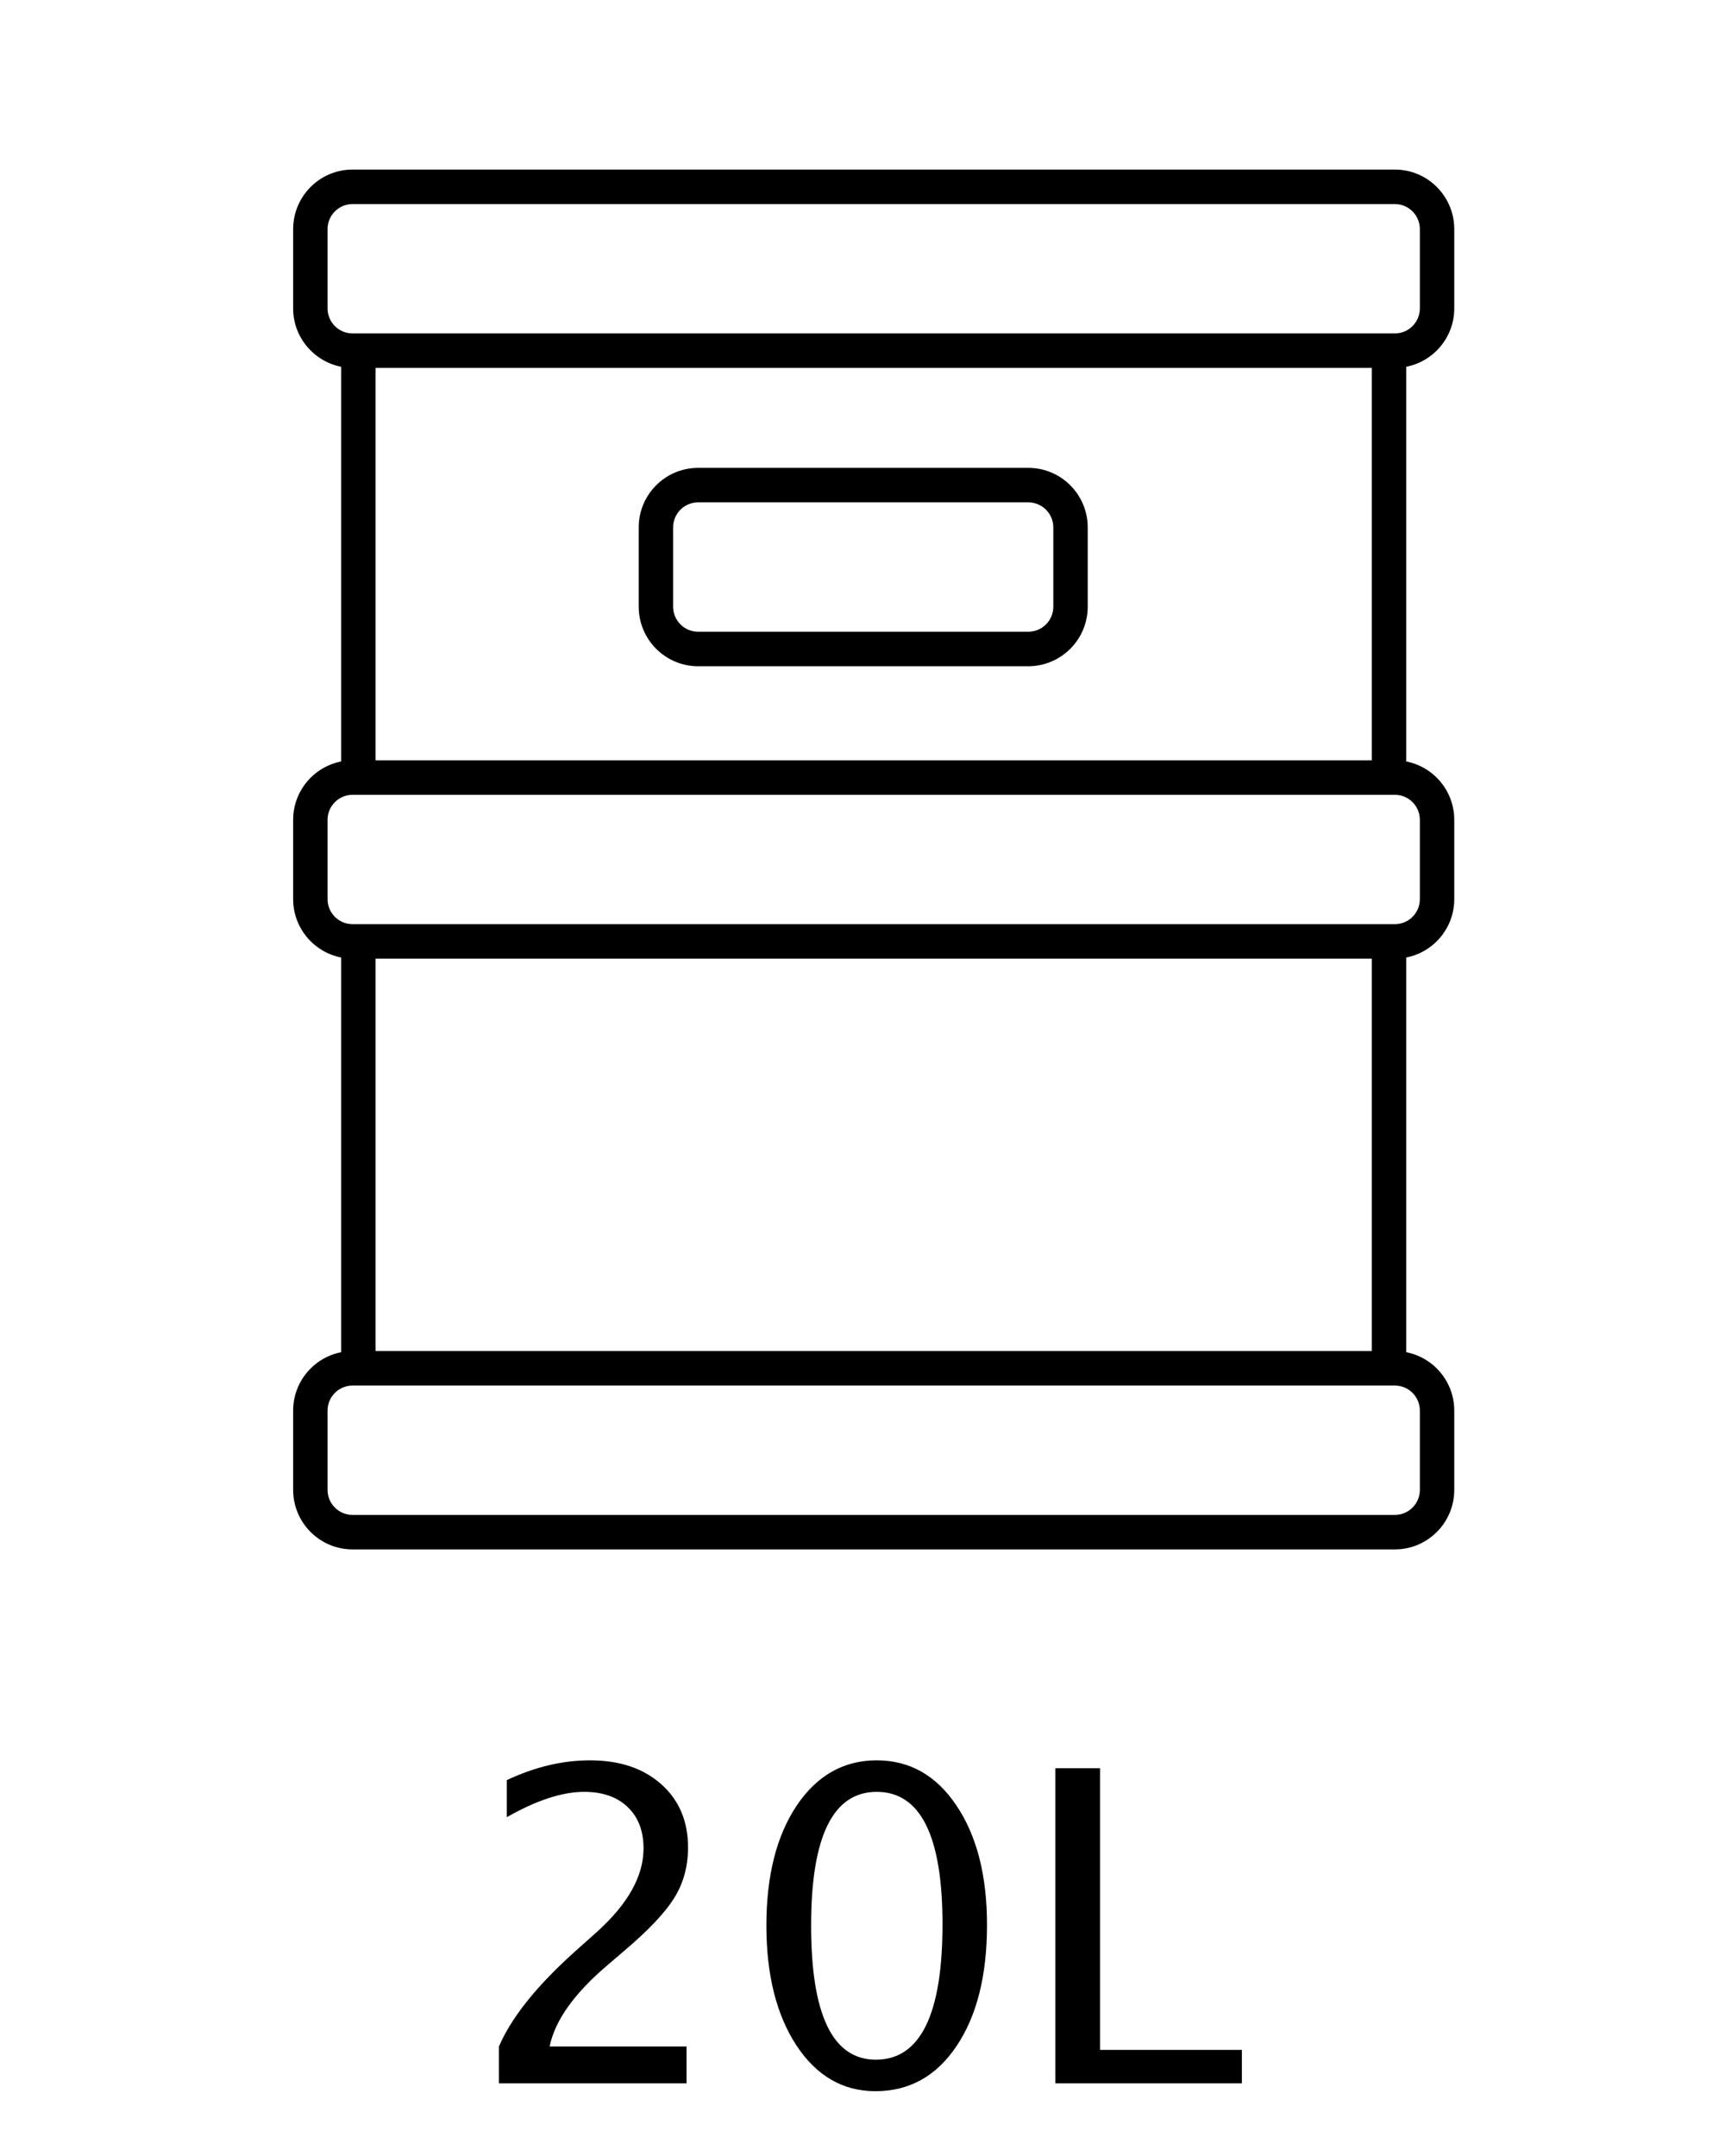
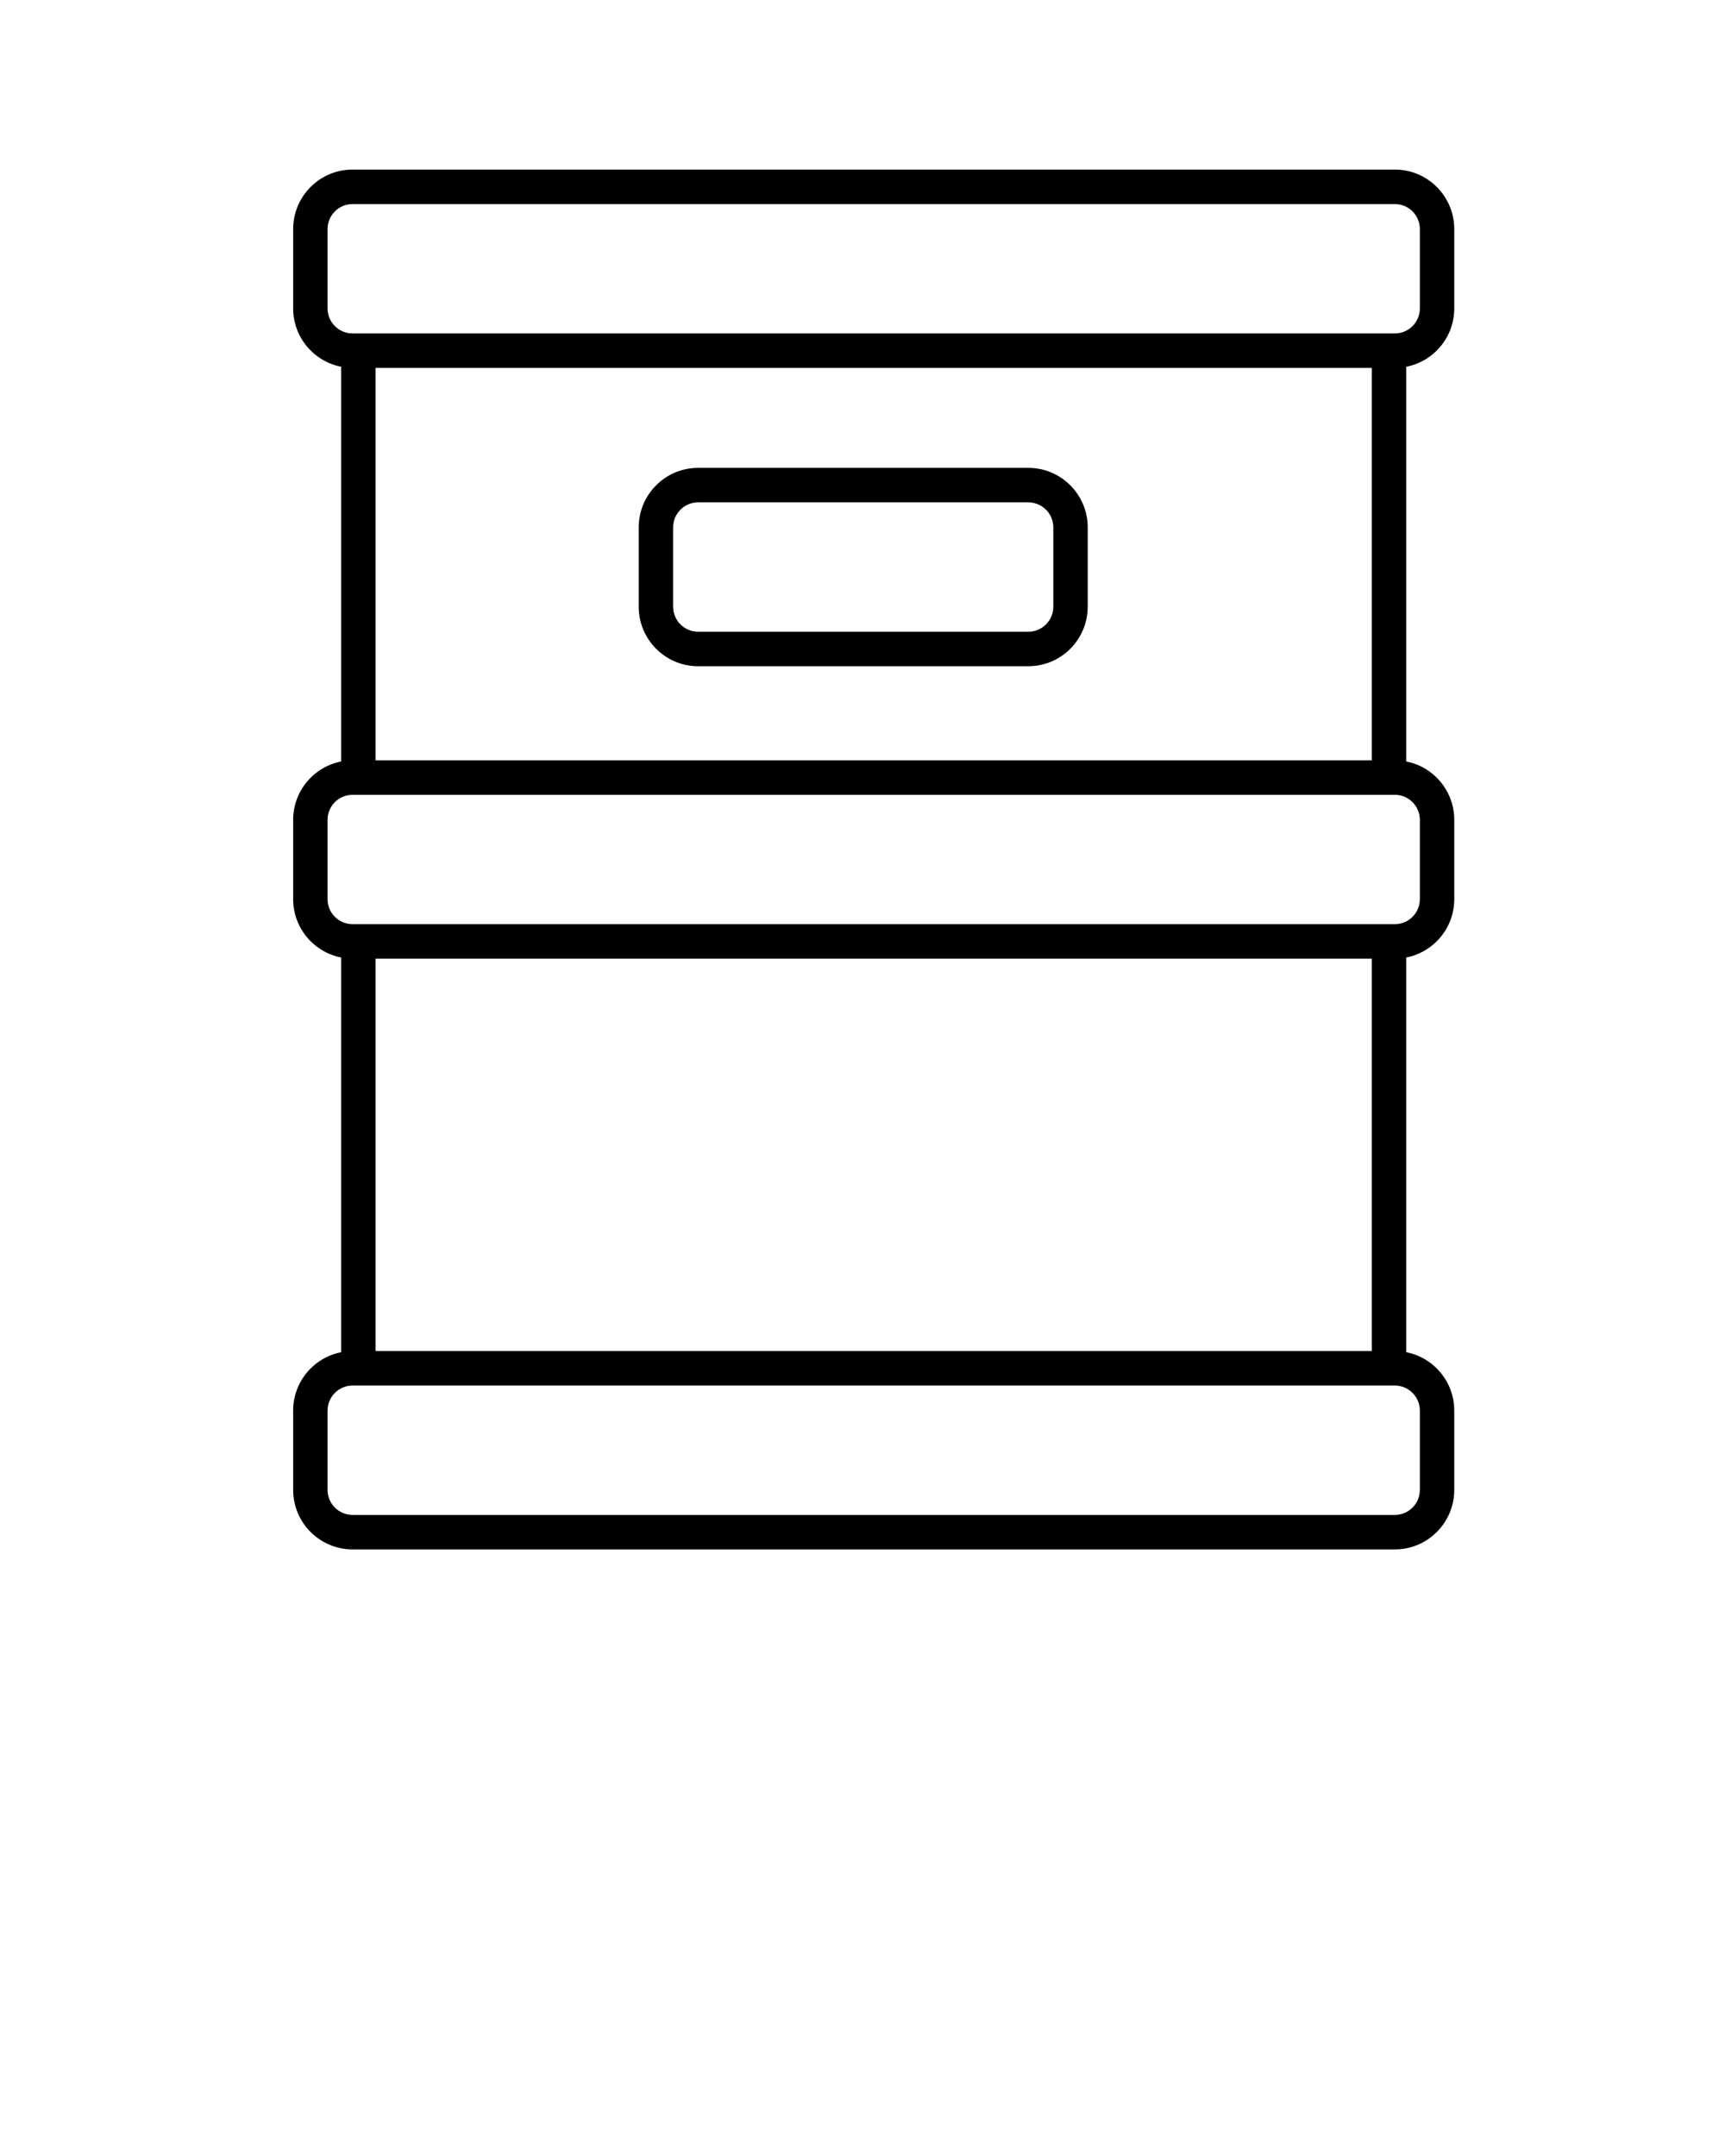
<svg xmlns="http://www.w3.org/2000/svg" width="60" height="75" viewBox="0 0 71 89" fill="none">
-   <path d="M20.494 86V84.48C20.998 83.302 22.018 82.019 23.553 80.63L24.546 79.742C25.823 78.588 26.462 77.442 26.462 76.306C26.462 75.579 26.242 75.008 25.803 74.592C25.369 74.176 24.771 73.968 24.01 73.968C23.107 73.968 22.044 74.316 20.819 75.014V73.484C21.974 72.939 23.119 72.667 24.256 72.667C25.475 72.667 26.453 72.995 27.191 73.651C27.93 74.308 28.299 75.178 28.299 76.262C28.299 77.041 28.111 77.732 27.736 78.336C27.367 78.939 26.676 79.672 25.662 80.533L24.994 81.105C23.605 82.282 22.803 83.407 22.586 84.48H28.237V86H20.494ZM36.033 86.325C34.691 86.325 33.605 85.695 32.773 84.436C31.946 83.17 31.533 81.52 31.533 79.487C31.533 77.436 31.949 75.787 32.781 74.539C33.619 73.291 34.721 72.667 36.086 72.667C37.451 72.667 38.55 73.291 39.382 74.539C40.22 75.787 40.639 77.428 40.639 79.461C40.639 81.547 40.22 83.214 39.382 84.462C38.55 85.704 37.434 86.325 36.033 86.325ZM36.051 85.024C37.885 85.024 38.802 83.161 38.802 79.435C38.802 75.79 37.897 73.968 36.086 73.968C34.281 73.968 33.379 75.808 33.379 79.487C33.379 83.179 34.27 85.024 36.051 85.024ZM43.46 86V72.992H45.306V84.62H51.159V86H43.46Z" fill="black" />
  <path d="M12 58.229V61.503C12 62.858 13.099 63.96 14.45 63.96H57.475C58.826 63.96 59.925 62.858 59.925 61.503V58.229C59.925 57.035 59.071 56.039 57.943 55.819V39.526C59.071 39.307 59.925 38.311 59.925 37.117V33.843C59.925 32.649 59.071 31.653 57.943 31.433V15.14C59.071 14.921 59.925 13.925 59.925 12.731V9.457C59.925 8.102 58.826 7 57.475 7H14.45C13.099 7 12 8.102 12 9.457V12.731C12 13.925 12.854 14.92 13.982 15.14V31.433C12.854 31.654 12 32.649 12 33.843V37.117C12 38.311 12.854 39.306 13.982 39.526V55.819C12.854 56.04 12 57.035 12 58.229ZM56.523 39.574V55.772H15.402V39.574H56.523ZM58.505 58.229V61.503C58.505 62.073 58.042 62.536 57.475 62.536H14.45C13.883 62.536 13.42 62.073 13.42 61.503V58.229C13.42 57.659 13.883 57.196 14.45 57.196H57.475C58.042 57.196 58.505 57.659 58.505 58.229ZM56.523 15.188V31.386H15.402V15.188H56.523ZM13.42 12.731V9.457C13.42 8.887 13.883 8.424 14.45 8.424H57.475C58.042 8.424 58.505 8.887 58.505 9.457V12.731C58.505 13.301 58.042 13.764 57.475 13.764H14.45C13.883 13.764 13.42 13.301 13.42 12.731ZM13.42 37.117V33.843C13.42 33.273 13.883 32.81 14.45 32.81H57.475C58.042 32.81 58.505 33.273 58.505 33.843V37.117C58.505 37.687 58.042 38.15 57.475 38.15H14.45C13.883 38.15 13.42 37.687 13.42 37.117Z" fill="black" />
  <path d="M28.713 27.502H42.346C43.697 27.502 44.796 26.399 44.796 25.044V21.771C44.796 20.416 43.697 19.314 42.346 19.314H28.713C27.362 19.314 26.263 20.416 26.263 21.771V25.044C26.263 26.399 27.362 27.502 28.713 27.502ZM27.683 21.771C27.683 21.201 28.145 20.738 28.713 20.738H42.346C42.913 20.738 43.376 21.201 43.376 21.771V25.044C43.376 25.614 42.913 26.078 42.346 26.078H28.713C28.145 26.078 27.683 25.614 27.683 25.044V21.771Z" fill="black" />
</svg>